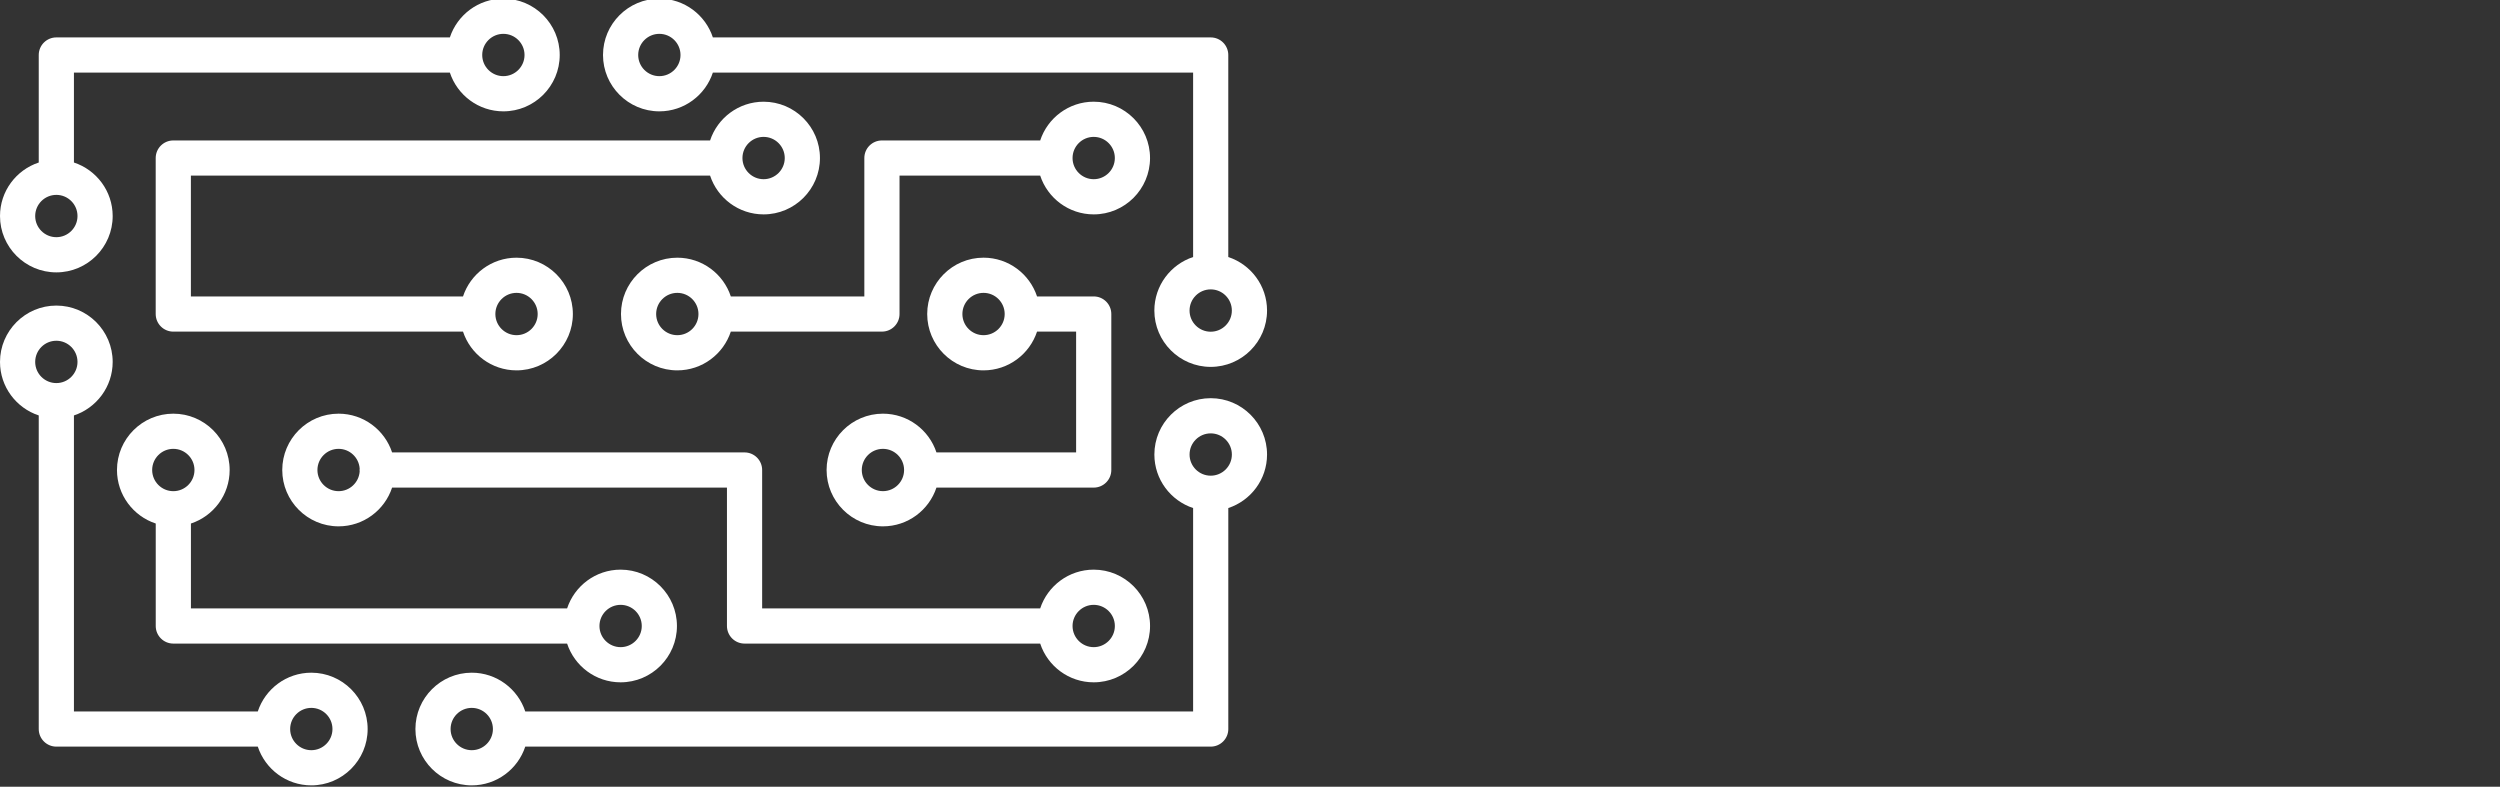
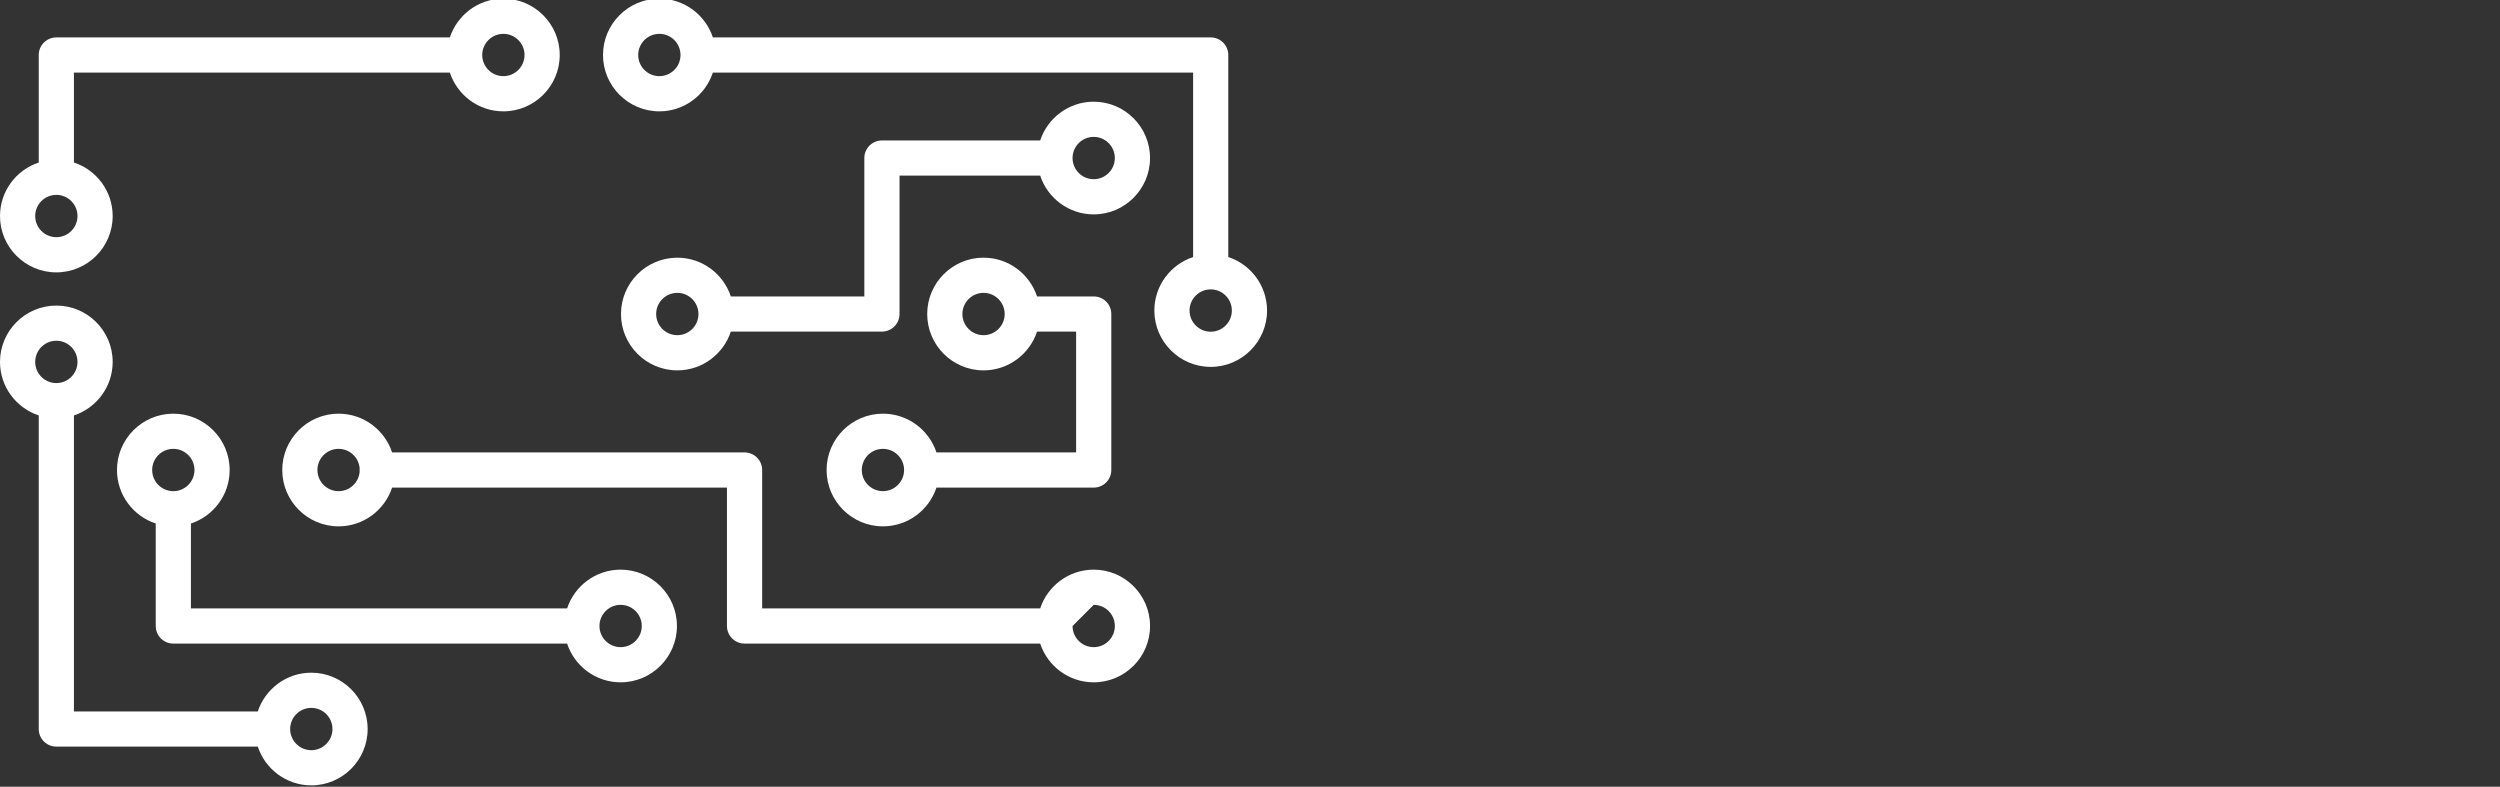
<svg xmlns="http://www.w3.org/2000/svg" width="143" height="45" viewBox="0 0 143 45" fill="none">
  <rect x="0" y="0" width="143" height="45" fill="#333333" stroke="none" />
  <g clip-path="url(#clip0_651_251326)">
    <path d="M3.223 11.147C3.89 11.147 4.433 11.69 4.433 12.357C4.433 13.024 3.89 13.567 3.223 13.567C2.555 13.567 2.013 13.024 2.013 12.357C2.013 11.69 2.555 11.147 3.223 11.147ZM28.793 1.936C29.46 1.936 30.003 2.479 30.003 3.146C30.003 3.813 29.46 4.356 28.793 4.356C28.126 4.356 27.583 3.813 27.583 3.146C27.583 2.479 28.126 1.936 28.793 1.936ZM3.223 15.58C5 15.58 6.445 14.134 6.445 12.357C6.445 10.931 5.514 9.72 4.229 9.296V4.152H25.732C26.156 5.438 27.368 6.369 28.793 6.369C30.57 6.369 32.016 4.923 32.016 3.146C32.016 1.369 30.57 -0.077 28.793 -0.077C27.368 -0.077 26.156 0.854 25.732 2.14H3.223C2.667 2.14 2.216 2.59 2.216 3.146V9.296C0.931 9.72 0 10.931 0 12.357C0 14.134 1.446 15.58 3.223 15.58Z" fill="white" />
    <path d="M17.807 42.911C17.14 42.911 16.597 42.368 16.597 41.701C16.597 41.033 17.14 40.491 17.807 40.491C18.474 40.491 19.017 41.033 19.017 41.701C19.017 42.368 18.474 42.911 17.807 42.911ZM3.223 19.491C3.89 19.491 4.433 20.034 4.433 20.702C4.433 21.369 3.89 21.912 3.223 21.912C2.555 21.912 2.013 21.369 2.013 20.702C2.013 20.034 2.555 19.491 3.223 19.491ZM17.807 38.478C16.381 38.478 15.17 39.409 14.746 40.694H4.229V23.763C5.514 23.339 6.445 22.127 6.445 20.702C6.445 18.925 5 17.479 3.223 17.479C1.446 17.479 0 18.925 0 20.702C0 22.127 0.931 23.339 2.216 23.763V41.701C2.216 42.256 2.667 42.707 3.223 42.707H14.746C15.17 43.992 16.381 44.923 17.807 44.923C19.584 44.923 21.029 43.478 21.029 41.701C21.029 39.924 19.584 38.478 17.807 38.478Z" fill="white" />
    <path d="M62.56 10.25C61.892 10.25 61.35 9.707 61.35 9.04C61.35 8.373 61.892 7.83 62.56 7.83C63.227 7.83 63.769 8.373 63.769 9.04C63.769 9.707 63.227 10.25 62.56 10.25ZM38.742 19.172C38.075 19.172 37.532 18.63 37.532 17.962C37.532 17.295 38.075 16.752 38.742 16.752C39.41 16.752 39.952 17.295 39.952 17.962C39.952 18.63 39.41 19.172 38.742 19.172ZM62.56 5.817C61.133 5.817 59.92 6.75 59.498 8.037C59.474 8.036 59.452 8.034 59.428 8.034H50.447C49.891 8.034 49.44 8.484 49.44 9.04V16.956H41.803C41.38 15.67 40.168 14.74 38.742 14.74C36.965 14.74 35.52 16.185 35.52 17.962C35.52 19.739 36.965 21.185 38.742 21.185C40.168 21.185 41.38 20.254 41.803 18.968H50.447C51.002 18.968 51.453 18.518 51.453 17.962V10.046H59.428C59.452 10.046 59.474 10.045 59.498 10.043C59.92 11.33 61.133 12.263 62.56 12.263C64.337 12.263 65.782 10.817 65.782 9.04C65.782 7.263 64.337 5.817 62.56 5.817Z" fill="white" />
    <path d="M37.715 1.936C38.382 1.936 38.925 2.479 38.925 3.146C38.925 3.813 38.382 4.356 37.715 4.356C37.047 4.356 36.505 3.813 36.505 3.146C36.505 2.479 37.047 1.936 37.715 1.936ZM69.252 18.974C68.585 18.974 68.042 18.431 68.042 17.763C68.042 17.096 68.585 16.553 69.252 16.553C69.919 16.553 70.462 17.096 70.462 17.763C70.462 18.431 69.919 18.974 69.252 18.974ZM37.715 6.369C39.14 6.369 40.352 5.438 40.776 4.152H68.246V14.702C66.96 15.126 66.029 16.338 66.029 17.763C66.029 19.54 67.475 20.986 69.252 20.986C71.029 20.986 72.475 19.54 72.475 17.763C72.475 16.338 71.544 15.126 70.258 14.702V3.146C70.258 2.59 69.808 2.14 69.252 2.14H40.776C40.352 0.854 39.14 -0.077 37.715 -0.077C35.938 -0.077 34.492 1.369 34.492 3.146C34.492 4.923 35.938 6.369 37.715 6.369Z" fill="white" />
-     <path d="M69.253 27.209C68.585 27.209 68.043 26.666 68.043 25.999C68.043 25.332 68.585 24.789 69.253 24.789C69.92 24.789 70.463 25.332 70.463 25.999C70.463 26.666 69.92 27.209 69.253 27.209ZM26.984 42.911C26.317 42.911 25.774 42.368 25.774 41.701C25.774 41.033 26.317 40.491 26.984 40.491C27.651 40.491 28.195 41.033 28.195 41.701C28.195 42.368 27.651 42.911 26.984 42.911ZM69.253 22.776C67.476 22.776 66.03 24.222 66.03 25.999C66.03 27.425 66.961 28.636 68.246 29.06V40.694H30.045C29.622 39.409 28.41 38.478 26.984 38.478C25.208 38.478 23.762 39.924 23.762 41.701C23.762 43.478 25.208 44.923 26.984 44.923C28.41 44.923 29.622 43.993 30.045 42.707H69.253C69.808 42.707 70.259 42.256 70.259 41.701V29.06C71.545 28.636 72.475 27.425 72.475 25.999C72.475 24.222 71.03 22.776 69.253 22.776Z" fill="white" />
-     <path d="M29.545 16.752C30.212 16.752 30.755 17.295 30.755 17.962C30.755 18.629 30.212 19.172 29.545 19.172C28.878 19.172 28.335 18.629 28.335 17.962C28.335 17.295 28.878 16.752 29.545 16.752ZM43.678 7.83C44.345 7.83 44.888 8.373 44.888 9.04C44.888 9.707 44.345 10.25 43.678 10.25C43.011 10.25 42.468 9.707 42.468 9.04C42.468 8.373 43.011 7.83 43.678 7.83ZM40.617 10.046C41.041 11.332 42.252 12.263 43.678 12.263C45.455 12.263 46.901 10.817 46.901 9.04C46.901 7.263 45.455 5.818 43.678 5.818C42.252 5.818 41.041 6.748 40.617 8.034H9.913C9.357 8.034 8.906 8.484 8.906 9.04V17.962C8.906 18.518 9.357 18.969 9.913 18.969H26.484C26.908 20.254 28.12 21.185 29.545 21.185C31.322 21.185 32.768 19.739 32.768 17.962C32.768 16.185 31.322 14.74 29.545 14.74C28.12 14.74 26.908 15.67 26.484 16.956H10.919V10.046H40.617Z" fill="white" />
    <path d="M56.258 19.172C55.591 19.172 55.049 18.629 55.049 17.962C55.049 17.295 55.591 16.752 56.258 16.752C56.926 16.752 57.468 17.295 57.468 17.962C57.468 18.629 56.926 19.172 56.258 19.172ZM50.504 28.094C49.837 28.094 49.294 27.552 49.294 26.884C49.294 26.217 49.837 25.674 50.504 25.674C51.171 25.674 51.714 26.217 51.714 26.884C51.714 27.552 51.171 28.094 50.504 28.094ZM53.565 25.878C53.141 24.593 51.93 23.662 50.504 23.662C48.727 23.662 47.281 25.107 47.281 26.884C47.281 28.661 48.727 30.107 50.504 30.107C51.93 30.107 53.141 29.176 53.565 27.891H62.561C63.117 27.891 63.567 27.44 63.567 26.884V17.962C63.567 17.406 63.117 16.956 62.561 16.956H59.319C58.895 15.67 57.684 14.739 56.258 14.739C54.481 14.739 53.036 16.185 53.036 17.962C53.036 19.739 54.481 21.185 56.258 21.185C57.684 21.185 58.895 20.254 59.319 18.968H61.554V25.878H53.565Z" fill="white" />
-     <path d="M19.367 28.095C18.7 28.095 18.157 27.552 18.157 26.885C18.157 26.217 18.7 25.674 19.367 25.674C20.005 25.674 20.527 26.171 20.573 26.797C20.57 26.826 20.568 26.855 20.568 26.885C20.568 26.914 20.57 26.943 20.573 26.972C20.527 27.598 20.005 28.095 19.367 28.095ZM62.56 34.597C63.227 34.597 63.77 35.139 63.77 35.807C63.77 36.474 63.227 37.017 62.56 37.017C61.893 37.017 61.35 36.474 61.35 35.807C61.35 35.139 61.893 34.597 62.56 34.597ZM42.589 36.813H59.499C59.923 38.099 61.134 39.029 62.56 39.029C64.337 39.029 65.783 37.584 65.783 35.807C65.783 34.03 64.337 32.584 62.56 32.584C61.134 32.584 59.923 33.515 59.499 34.8H43.595V26.885C43.595 26.329 43.144 25.878 42.589 25.878H22.428C22.004 24.593 20.793 23.662 19.367 23.662C17.59 23.662 16.145 25.108 16.145 26.885C16.145 28.662 17.59 30.107 19.367 30.107C20.793 30.107 22.004 29.177 22.428 27.891H41.582V35.807C41.582 36.363 42.033 36.813 42.589 36.813Z" fill="white" />
+     <path d="M19.367 28.095C18.7 28.095 18.157 27.552 18.157 26.885C18.157 26.217 18.7 25.674 19.367 25.674C20.005 25.674 20.527 26.171 20.573 26.797C20.57 26.826 20.568 26.855 20.568 26.885C20.568 26.914 20.57 26.943 20.573 26.972C20.527 27.598 20.005 28.095 19.367 28.095ZM62.56 34.597C63.227 34.597 63.77 35.139 63.77 35.807C63.77 36.474 63.227 37.017 62.56 37.017C61.893 37.017 61.35 36.474 61.35 35.807ZM42.589 36.813H59.499C59.923 38.099 61.134 39.029 62.56 39.029C64.337 39.029 65.783 37.584 65.783 35.807C65.783 34.03 64.337 32.584 62.56 32.584C61.134 32.584 59.923 33.515 59.499 34.8H43.595V26.885C43.595 26.329 43.144 25.878 42.589 25.878H22.428C22.004 24.593 20.793 23.662 19.367 23.662C17.59 23.662 16.145 25.108 16.145 26.885C16.145 28.662 17.59 30.107 19.367 30.107C20.793 30.107 22.004 29.177 22.428 27.891H41.582V35.807C41.582 36.363 42.033 36.813 42.589 36.813Z" fill="white" />
    <path d="M9.914 25.674C10.581 25.674 11.124 26.217 11.124 26.884C11.124 27.552 10.581 28.095 9.914 28.095C9.247 28.095 8.704 27.552 8.704 26.884C8.704 26.217 9.247 25.674 9.914 25.674ZM35.499 34.597C36.166 34.597 36.709 35.139 36.709 35.807C36.709 36.474 36.166 37.017 35.499 37.017C34.832 37.017 34.289 36.474 34.289 35.807C34.289 35.139 34.832 34.597 35.499 34.597ZM9.914 36.813H32.438C32.862 38.099 34.073 39.029 35.499 39.029C37.276 39.029 38.721 37.584 38.721 35.807C38.721 34.03 37.276 32.584 35.499 32.584C34.073 32.584 32.862 33.515 32.438 34.801H10.921V29.945C12.206 29.522 13.136 28.31 13.136 26.884C13.136 25.107 11.691 23.662 9.914 23.662C8.137 23.662 6.691 25.107 6.691 26.884C6.691 28.31 7.622 29.522 8.908 29.945V35.807C8.908 36.363 9.358 36.813 9.914 36.813Z" fill="white" />
  </g>
  <defs>
    <clipPath id="clip0_651_251326">
      <rect width="143" height="45" fill="white" />
    </clipPath>
  </defs>
</svg>